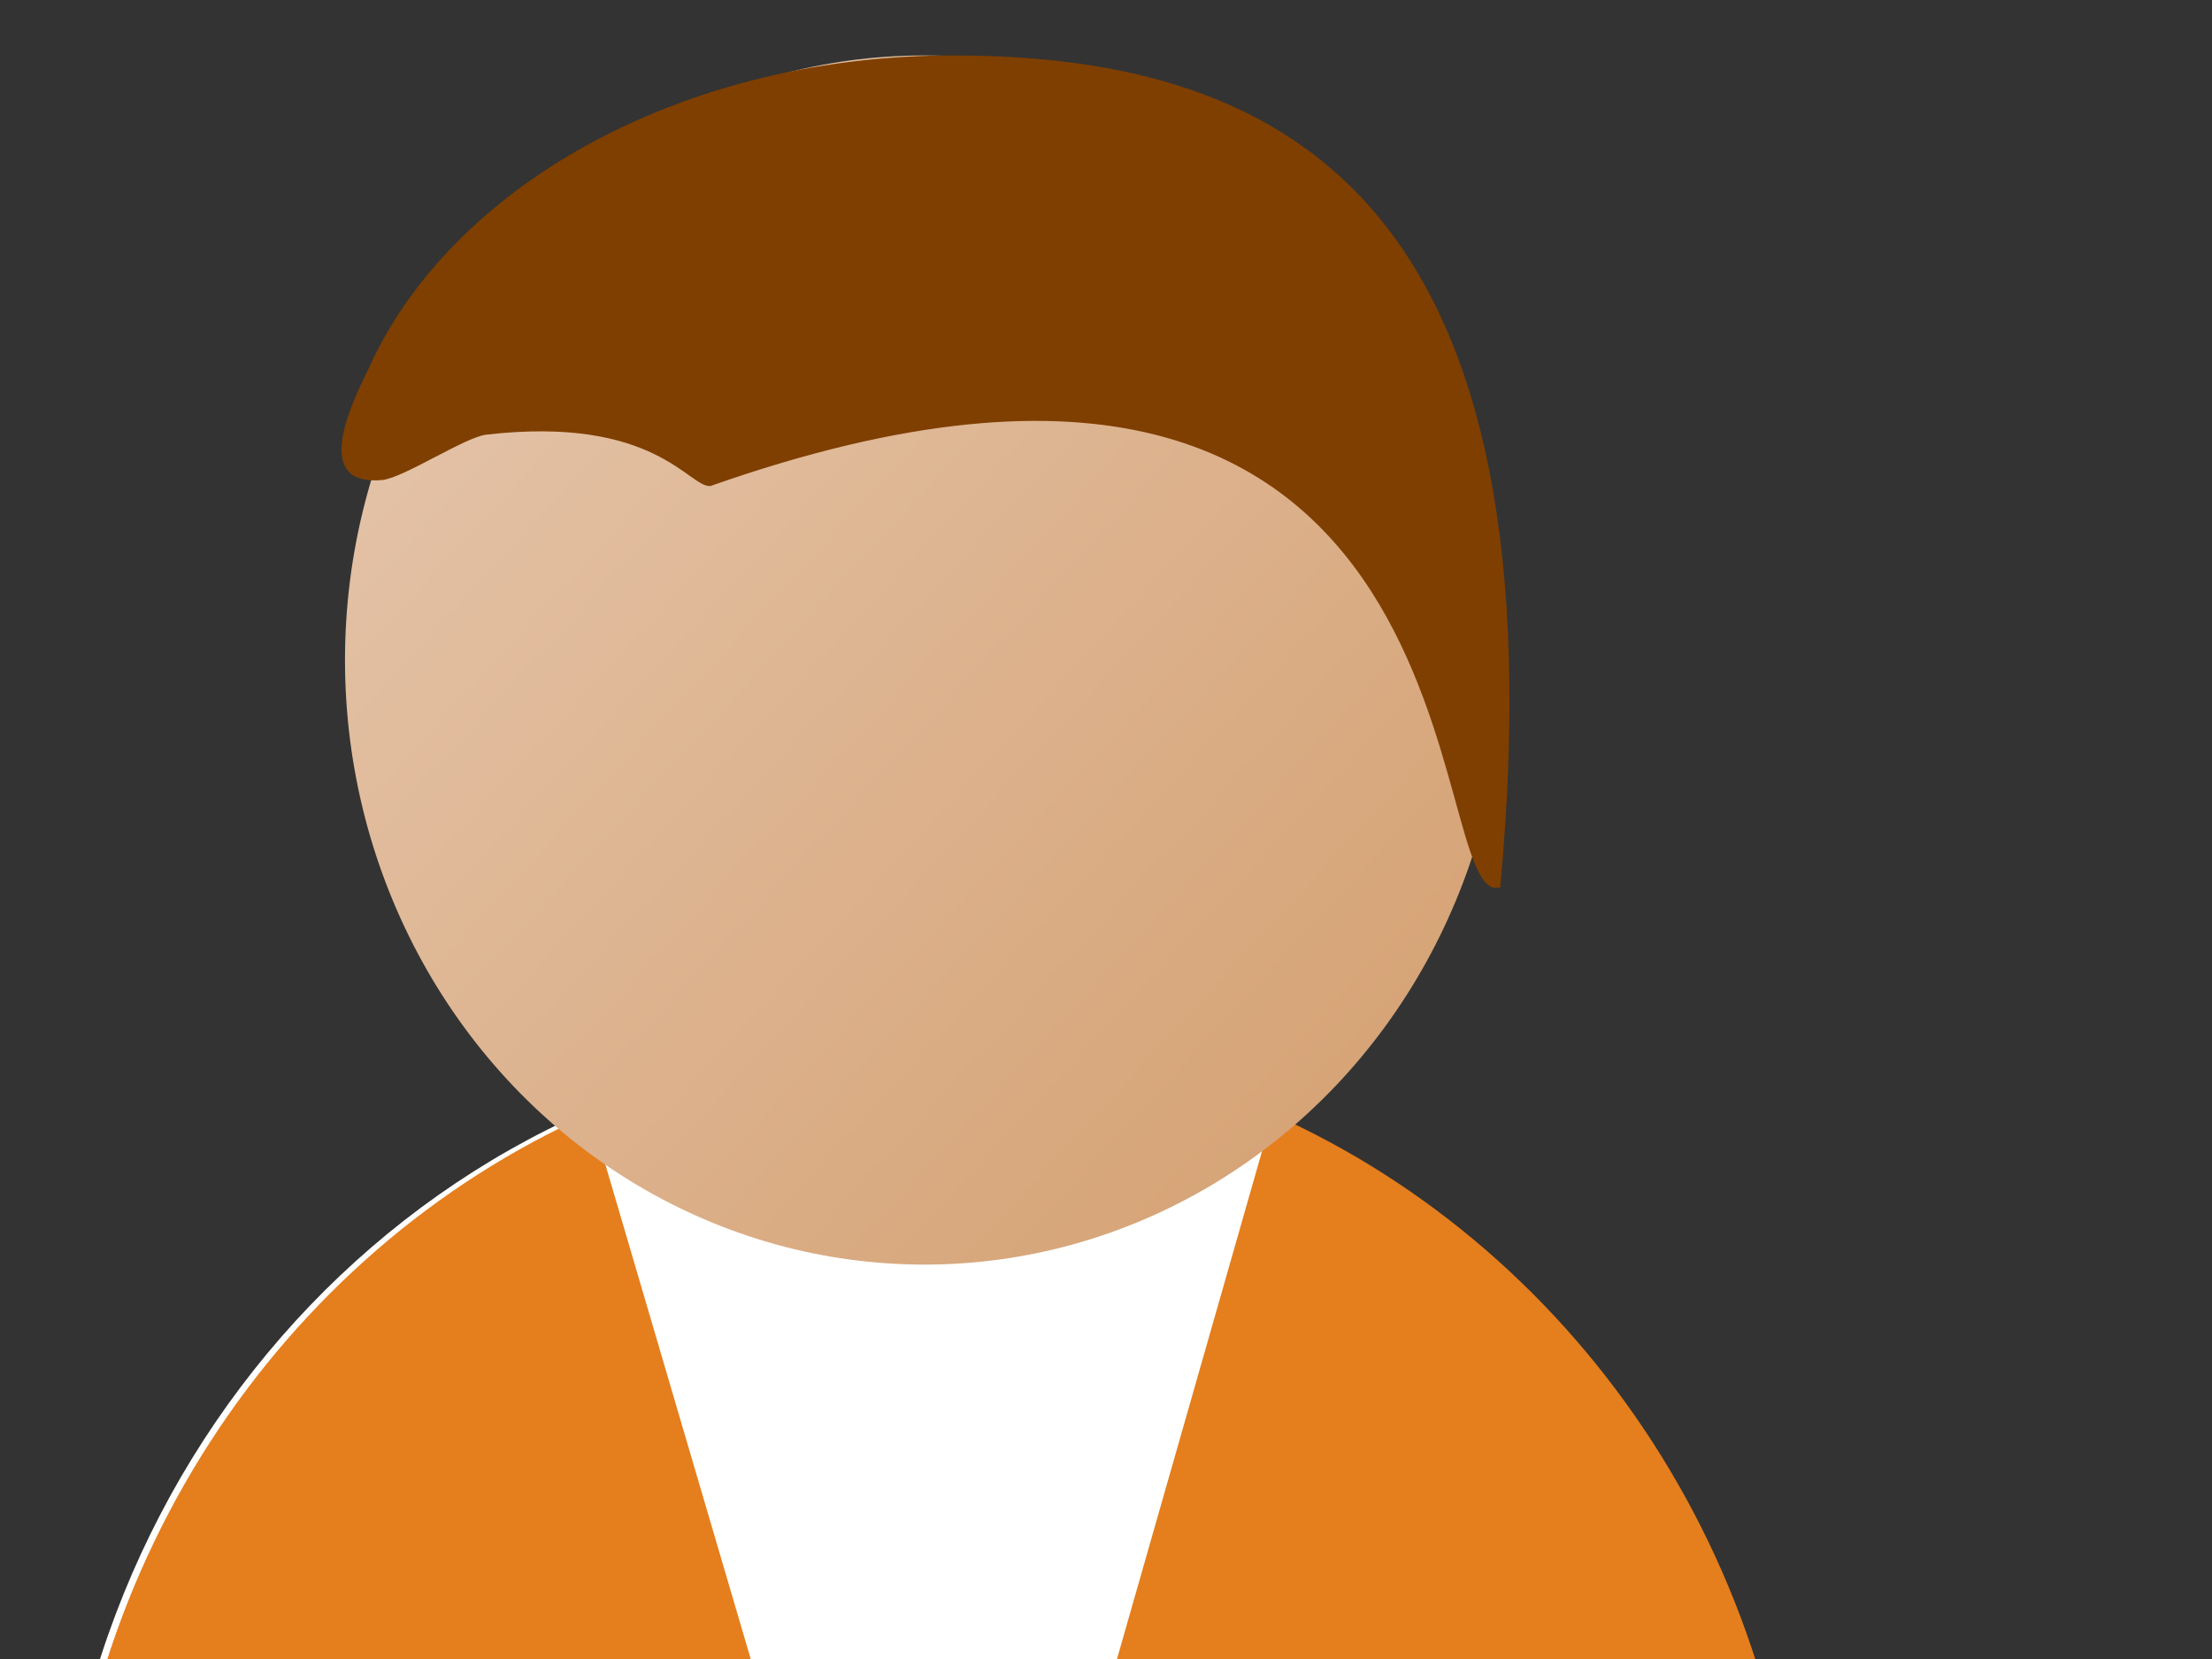
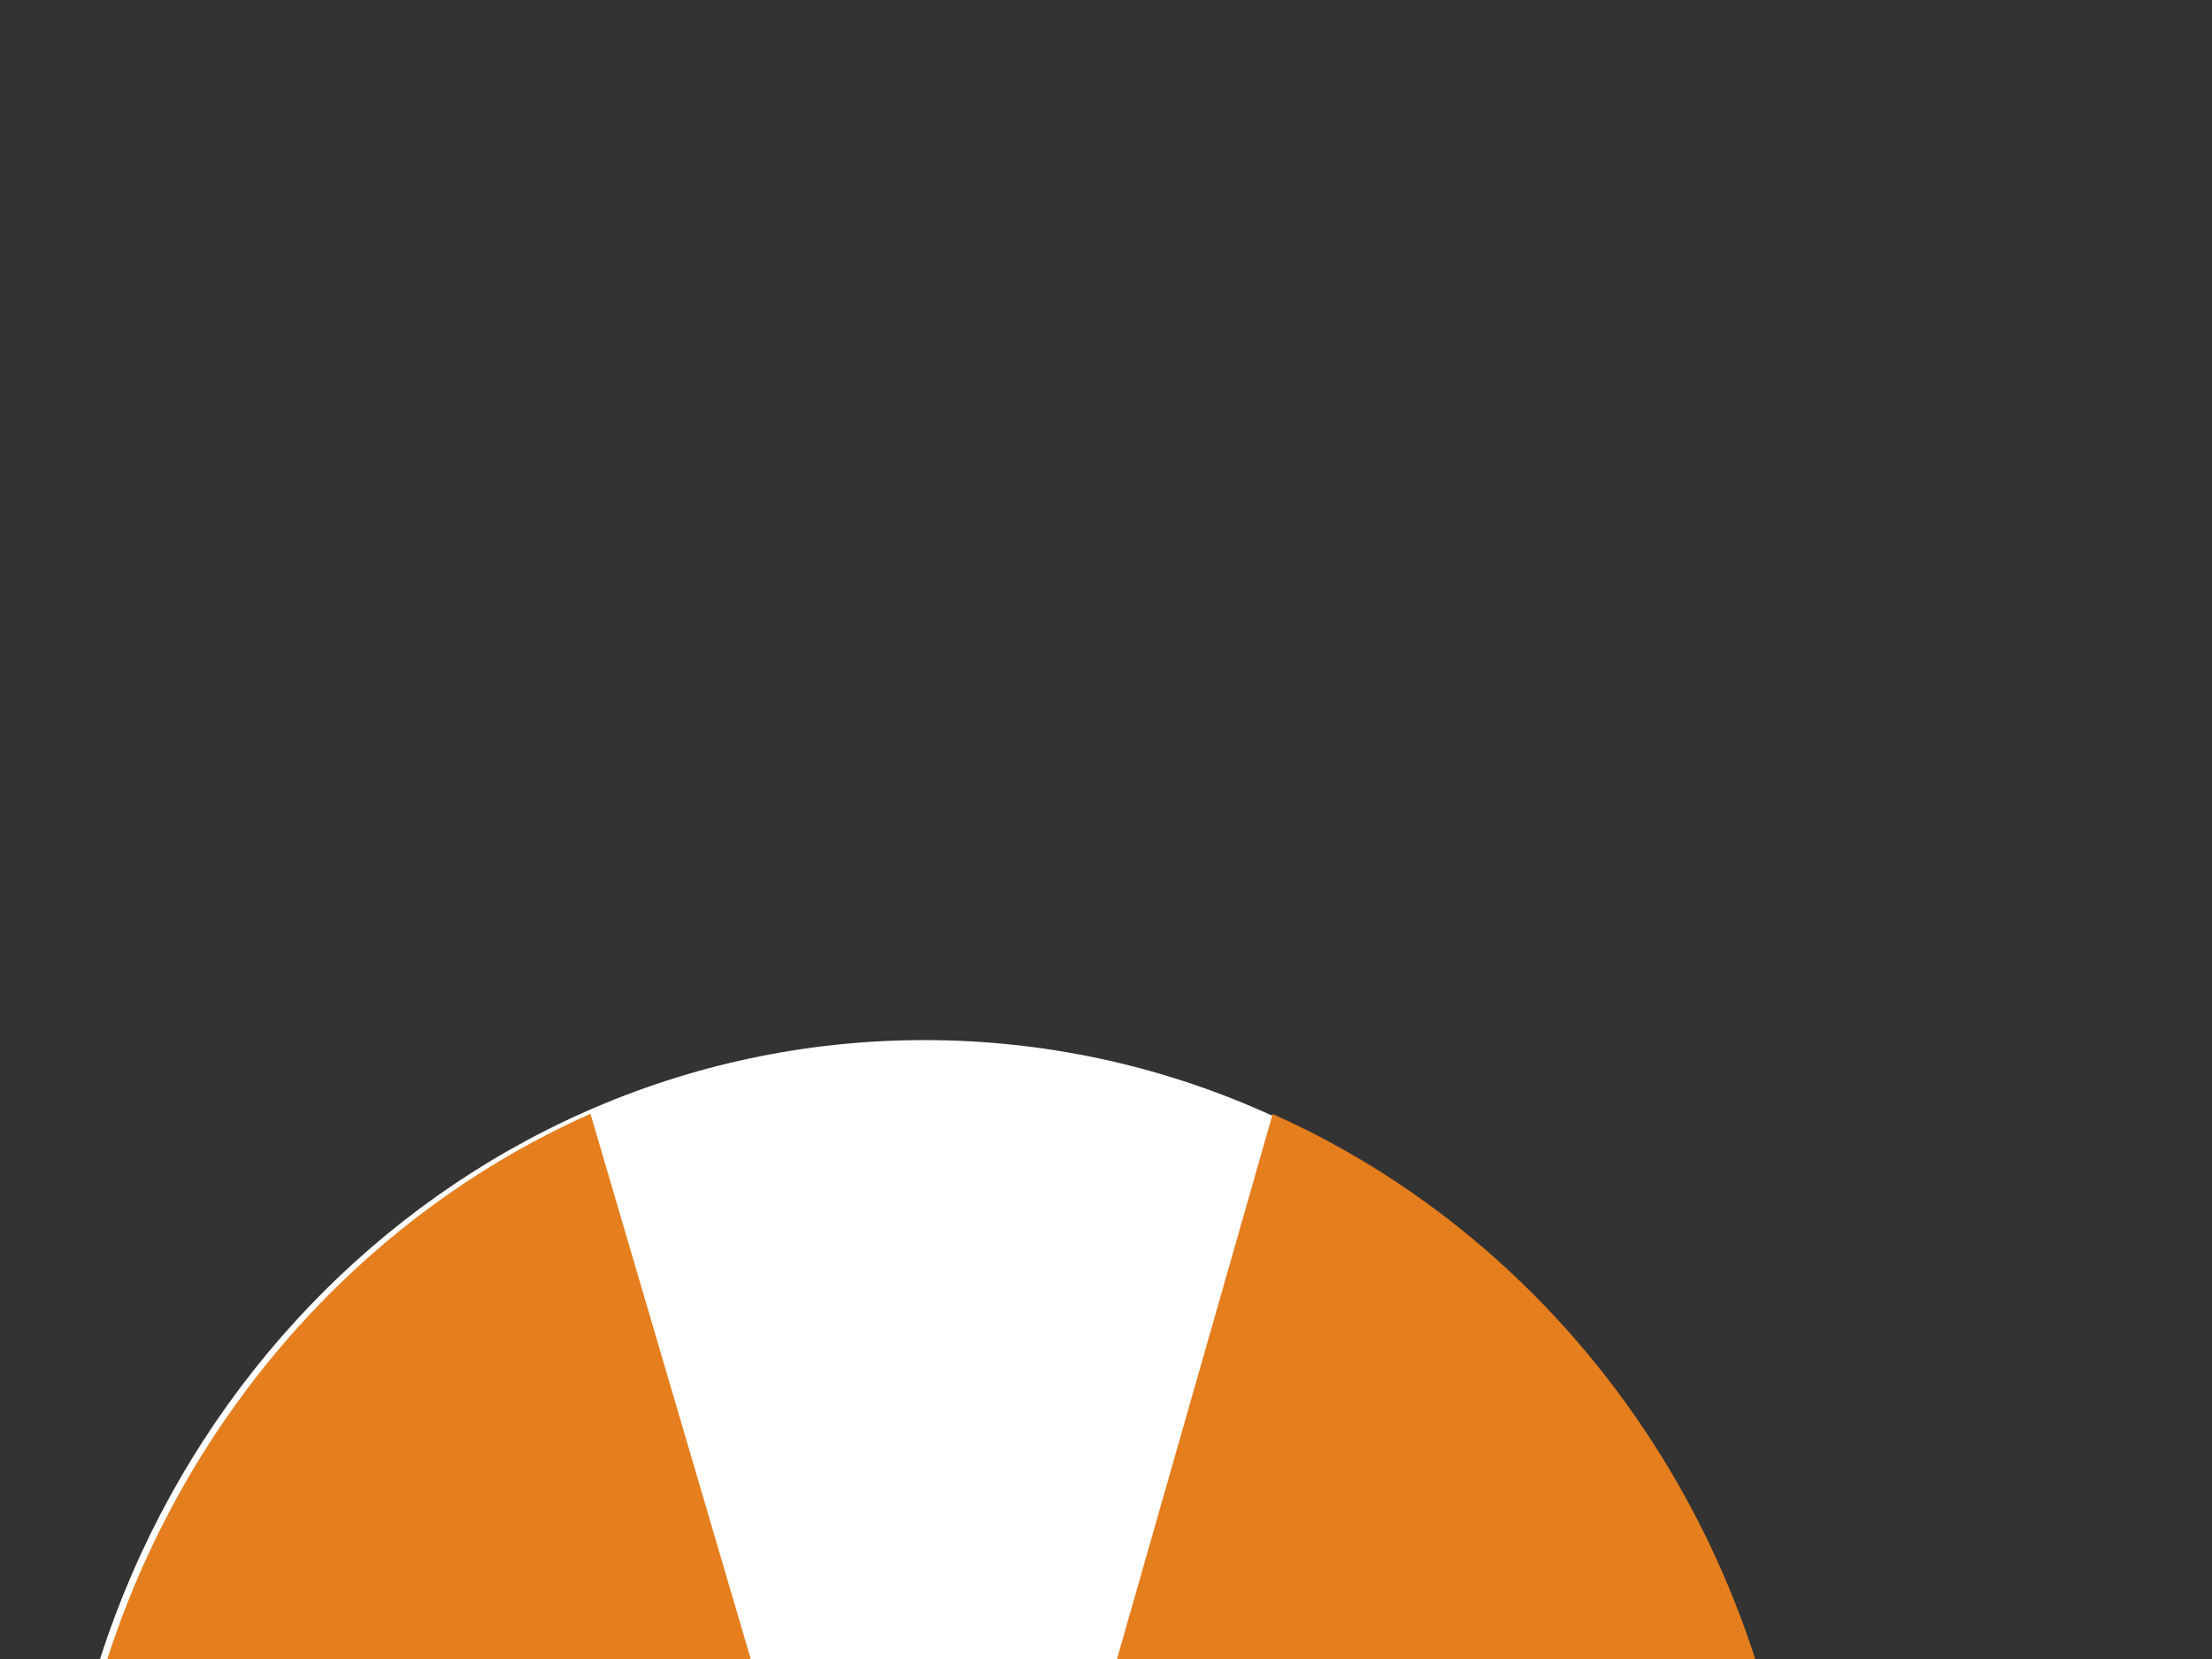
<svg xmlns="http://www.w3.org/2000/svg" width="640" height="480">
  <rect width="100%" height="100%" fill="#333333" stroke="none" />
  <title>Blue collar worker - orange</title>
  <defs>
    <linearGradient id="XMLID_11_" x1="0.861" y1="0.846" x2="0.139" y2="0.154">
      <stop offset="0" stop-color="#D6A477" />
      <stop offset="1" stop-color="#E4C3A8" />
    </linearGradient>
  </defs>
  <g>
    <title>Layer 1</title>
    <path fill="#ffffff" d="m518.9,563.317c0,144.91 -502.9,144.91 -502.9,0c0,-144.911 112.579,-262.382 251.45,-262.382s251.45,117.471 251.45,262.382z" id="svg_1" />
    <g id="svg_8">
      <g id="svg_9">
        <g id="svg_10">
          <path fill="#e57e1d" d="m368.217,322.317l-97.263,340.535l-100.114,-340.605c-89.855,40.015 -152.839,133.043 -152.839,241.427c0,144.91 502.899,144.91 502.899,0c0,-108.321 -62.912,-201.304 -152.683,-241.357z" id="svg_11" />
        </g>
      </g>
    </g>
    <g id="svg_12">
      <g id="svg_13">
-         <ellipse fill="url(#XMLID_11_)" cx="267.45" cy="190.965" rx="167.633" ry="174.922" id="svg_14" />
-       </g>
+         </g>
    </g>
    <g id="svg_15">
      <g id="svg_16">
-         <path fill="#7f3f00" d="m434.083,256.732c-23.312,7.08 0,-196.574 -228.531,-116.109c-6.216,0.548 -15.984,-20.483 -64.827,-14.869c-6.176,0.71 -23.953,12.52 -30.142,13.134c-19.804,1.846 -9.902,-20.303 -4.057,-31.974c2.946,-6.582 6.569,-12.954 10.807,-19.049c29.664,-42.667 89.443,-71.822 158.345,-71.822c98.444,0 176.626,43.73 158.404,240.518" id="svg_17" />
-       </g>
+         </g>
    </g>
  </g>
</svg>